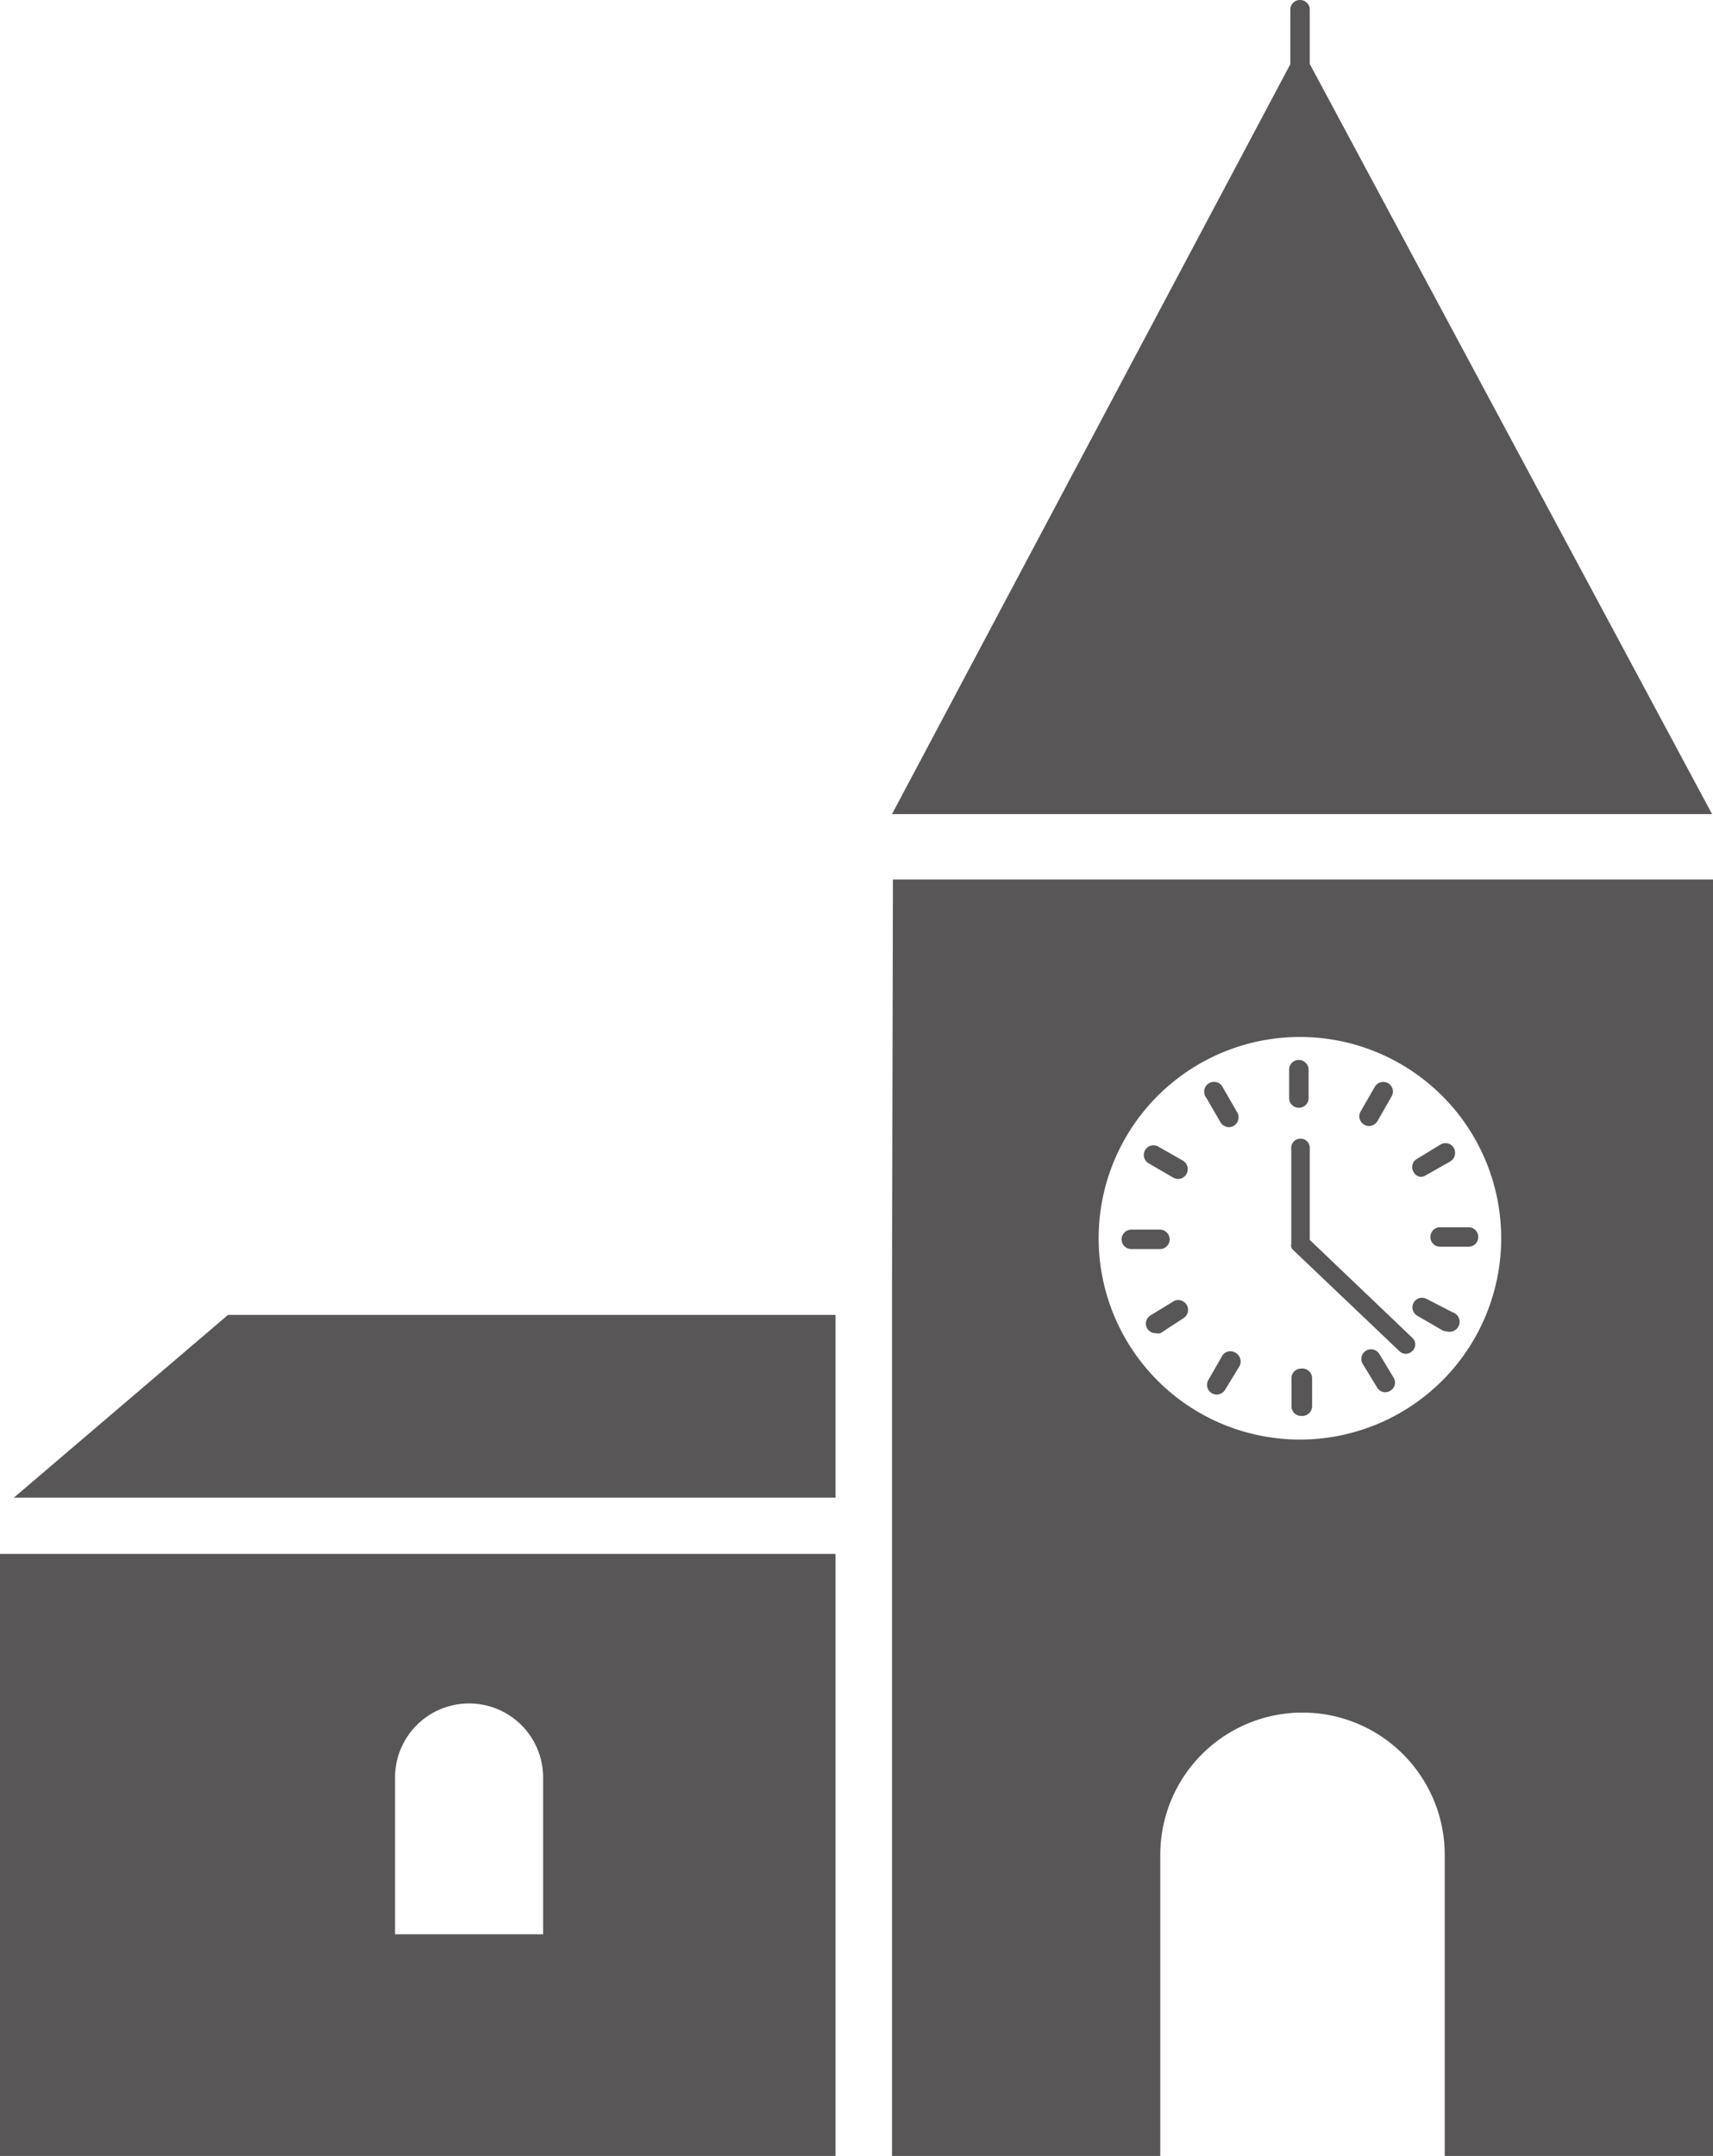
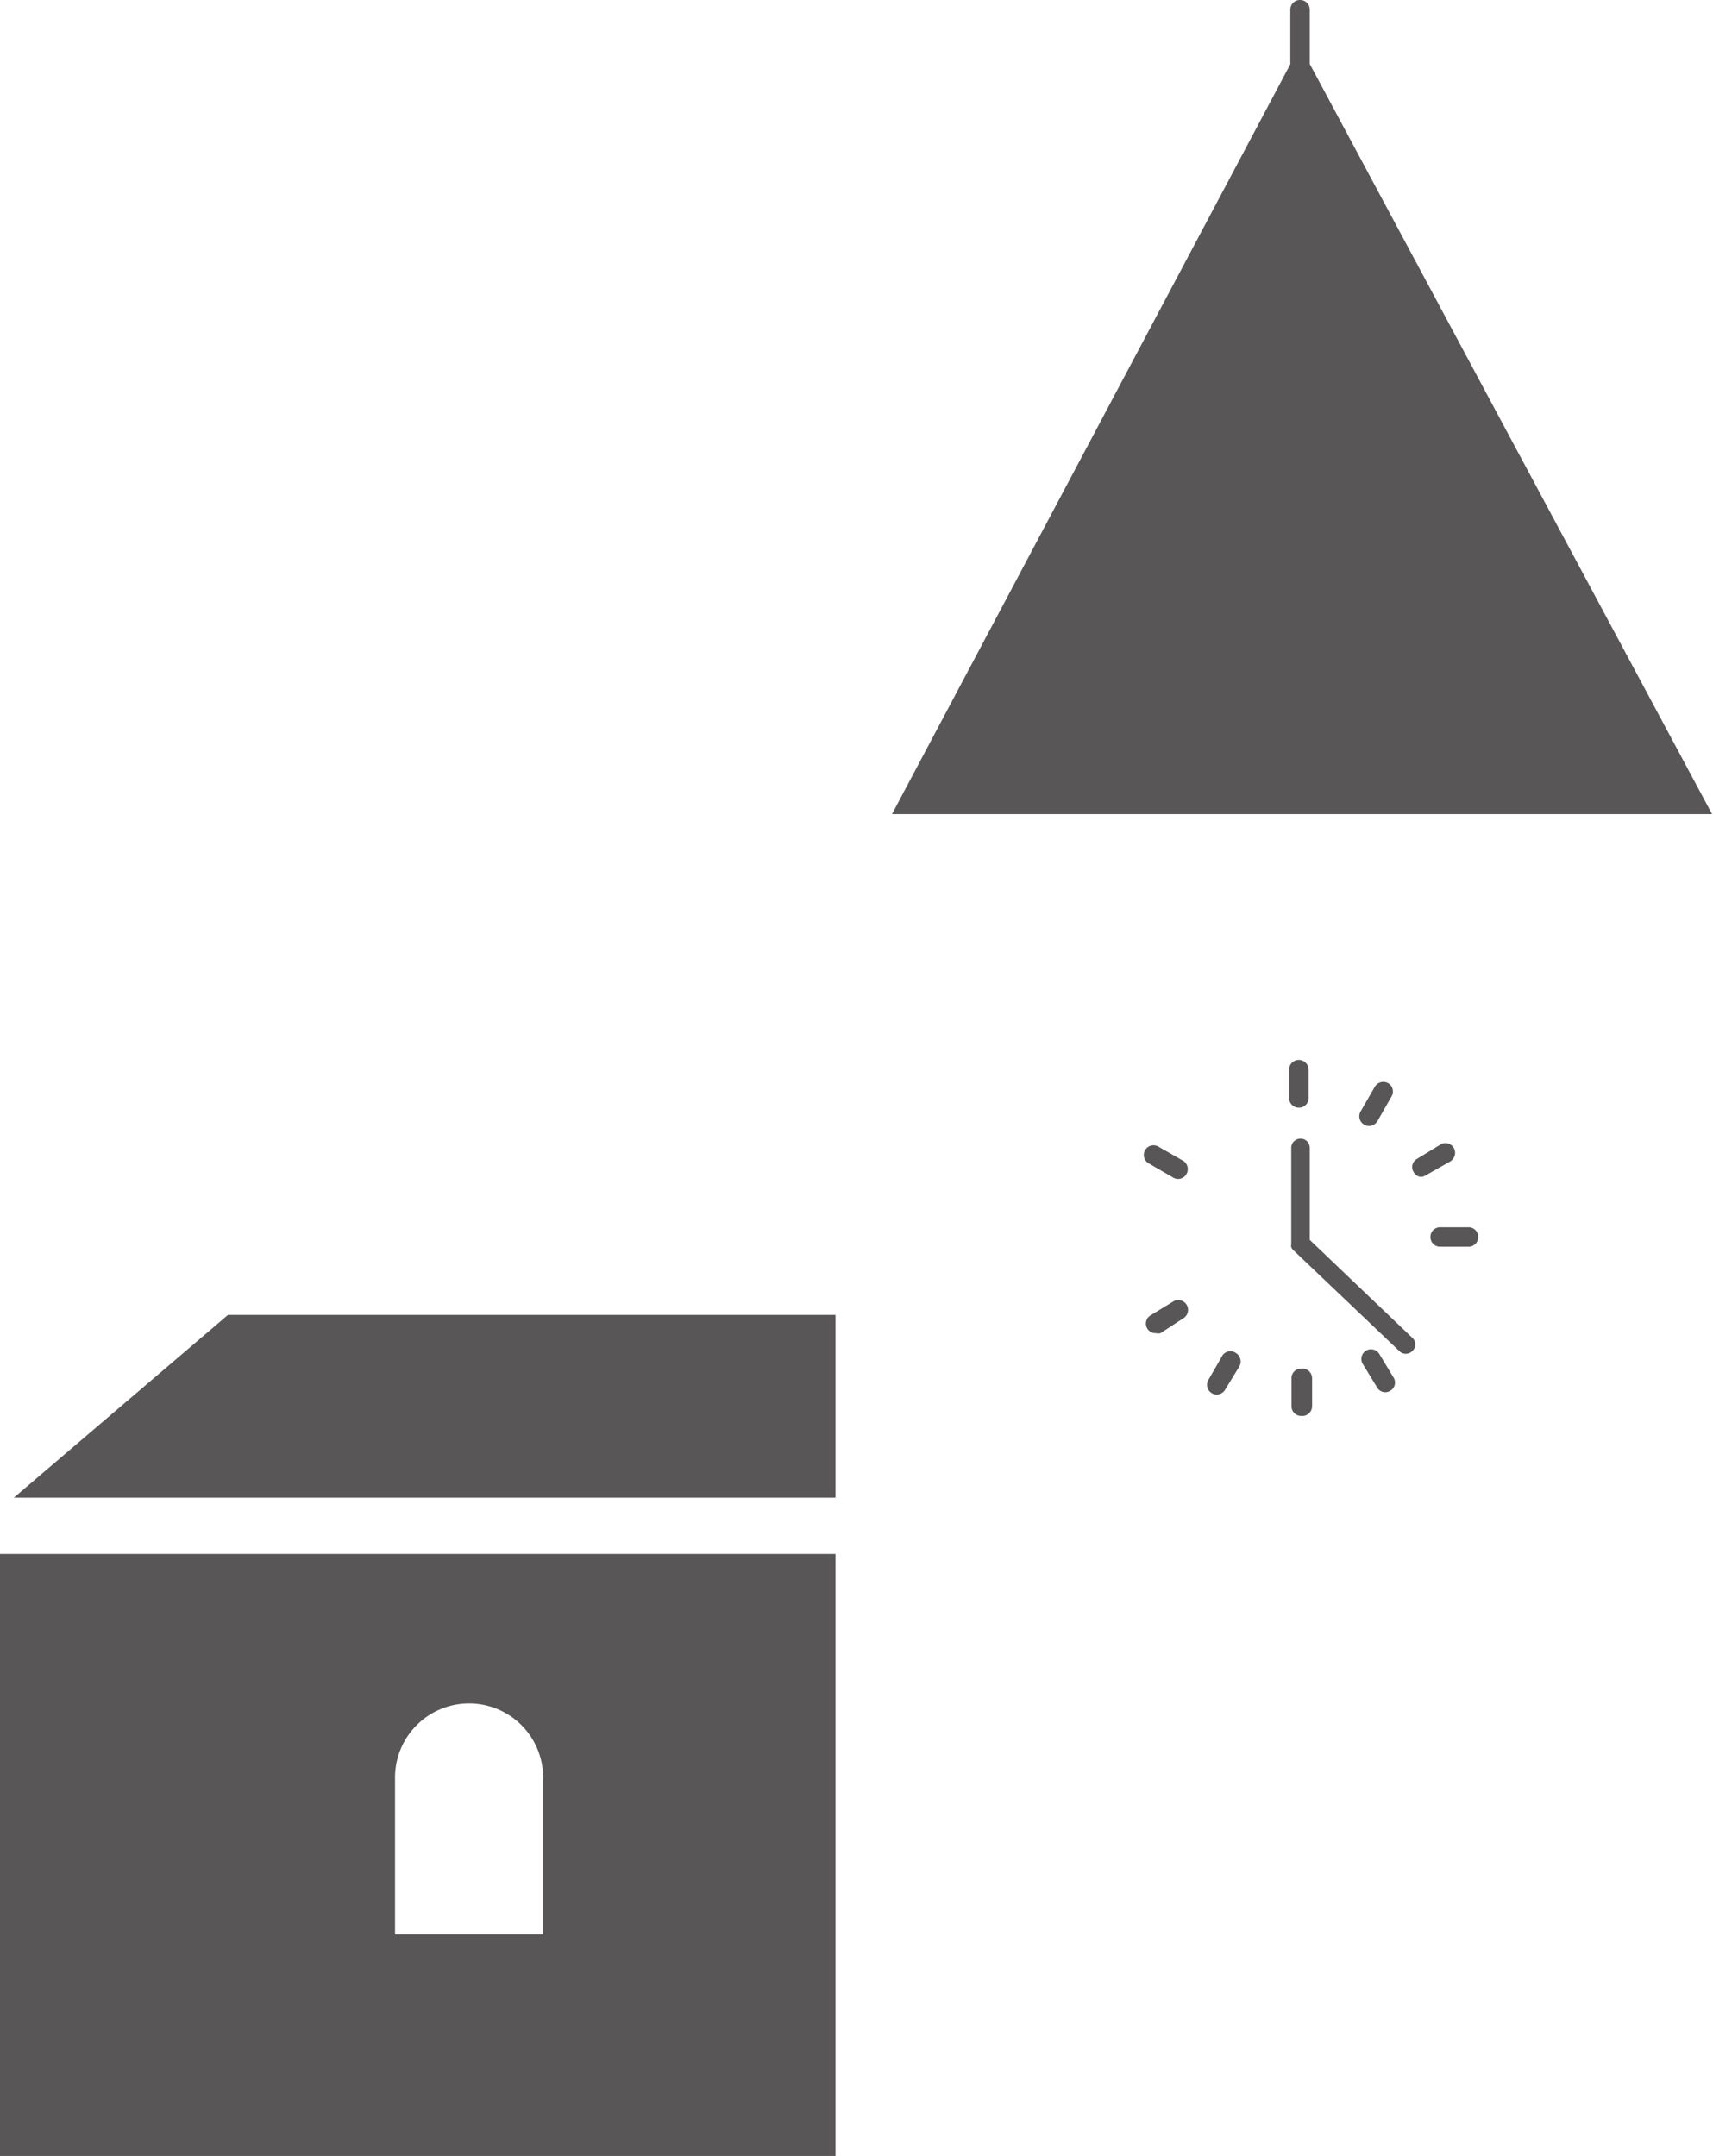
<svg xmlns="http://www.w3.org/2000/svg" viewBox="0 0 73.11 92">
  <defs>
    <style>.cls-1{fill:#595657;}</style>
  </defs>
  <title>patrimoine</title>
  <g id="Calque_8" data-name="Calque 8">
    <polygon class="cls-1" points="0.59 63.91 35.66 63.91 35.66 56.11 9.73 56.11 0.59 63.91" />
    <path class="cls-1" d="M55.9,2.73V.41A.41.41,0,0,0,55.48,0a.41.41,0,0,0-.41.41V2.74l-17,32,35,0Z" />
    <path class="cls-1" d="M0,92H35.66V66.31H0ZM16.86,75.85a3.16,3.16,0,0,1,6.32,0v6.69H16.86Z" />
-     <path class="cls-1" d="M38.07,55.05V92H49.52V79.15a6.07,6.07,0,1,1,12.14,0V92H73.11V37.53l-35,0Zm17.41-10.8a8.59,8.59,0,0,1,0,17.18h0a8.59,8.59,0,0,1,0-17.18Z" />
    <path class="cls-1" d="M55.51,48.59a.39.39,0,0,0-.4.39v4.13a.2.2,0,0,0,0,.11.38.38,0,0,0,.09.13l4.53,4.31a.39.39,0,0,0,.27.11.41.41,0,0,0,.29-.13.38.38,0,0,0,0-.54h0L55.9,52.91V49A.39.39,0,0,0,55.51,48.59Z" />
    <path class="cls-1" d="M55.43,47.27a.41.41,0,0,0,.42-.41V45.64a.42.42,0,0,0-.42-.41.41.41,0,0,0-.41.41v1.22A.41.41,0,0,0,55.43,47.27Z" />
-     <path class="cls-1" d="M52.09,47.89a.43.43,0,0,0,.36.21.42.42,0,0,0,.36-.62l-.61-1.06a.42.42,0,1,0-.72.42Z" />
    <path class="cls-1" d="M50.07,50.25a.42.42,0,0,0,.21.06.42.42,0,0,0,.21-.78l-1.05-.6a.41.41,0,1,0-.42.71Z" />
-     <path class="cls-1" d="M49.92,52.89a.42.42,0,0,0-.42-.42H48.29a.42.42,0,0,0-.42.42.41.41,0,0,0,.42.41H49.5A.41.41,0,0,0,49.92,52.89Z" />
    <path class="cls-1" d="M50.54,56.23a.42.42,0,0,0-.42-.72l-1,.61a.41.41,0,0,0,.21.77.46.46,0,0,0,.2,0Z" />
    <path class="cls-1" d="M52.18,57.83l-.61,1.06a.41.41,0,0,0,.15.56.42.42,0,0,0,.21.06.43.43,0,0,0,.36-.21l.61-1a.43.43,0,0,0-.16-.57A.41.41,0,0,0,52.18,57.83Z" />
    <path class="cls-1" d="M55.53,58.4a.41.41,0,0,0-.41.42V60a.41.41,0,0,0,.41.42A.42.42,0,0,0,56,60V58.82A.42.42,0,0,0,55.53,58.4Z" />
    <path class="cls-1" d="M58.87,57.78a.41.41,0,1,0-.71.42l.61,1a.4.4,0,0,0,.35.21.39.39,0,0,0,.21-.06.4.4,0,0,0,.15-.56Z" />
-     <path class="cls-1" d="M60.89,55.43a.41.41,0,0,0-.41.71l1.05.61a.42.42,0,0,0,.21.06A.42.42,0,0,0,62,56Z" />
    <path class="cls-1" d="M61.05,52.79a.41.41,0,0,0,.41.41h1.22a.41.41,0,0,0,.41-.41.41.41,0,0,0-.41-.42H61.46A.41.41,0,0,0,61.05,52.79Z" />
    <path class="cls-1" d="M60.63,50.22a.39.39,0,0,0,.21-.06l1.06-.6a.43.43,0,0,0,.15-.57.41.41,0,0,0-.57-.15l-1,.61a.4.4,0,0,0-.15.56A.38.38,0,0,0,60.63,50.22Z" />
    <path class="cls-1" d="M58.43,48.05a.43.43,0,0,0,.36-.21l.6-1.05a.41.41,0,0,0-.15-.57.42.42,0,0,0-.56.15l-.61,1.06a.41.41,0,0,0,.15.56A.42.42,0,0,0,58.43,48.05Z" />
  </g>
</svg>